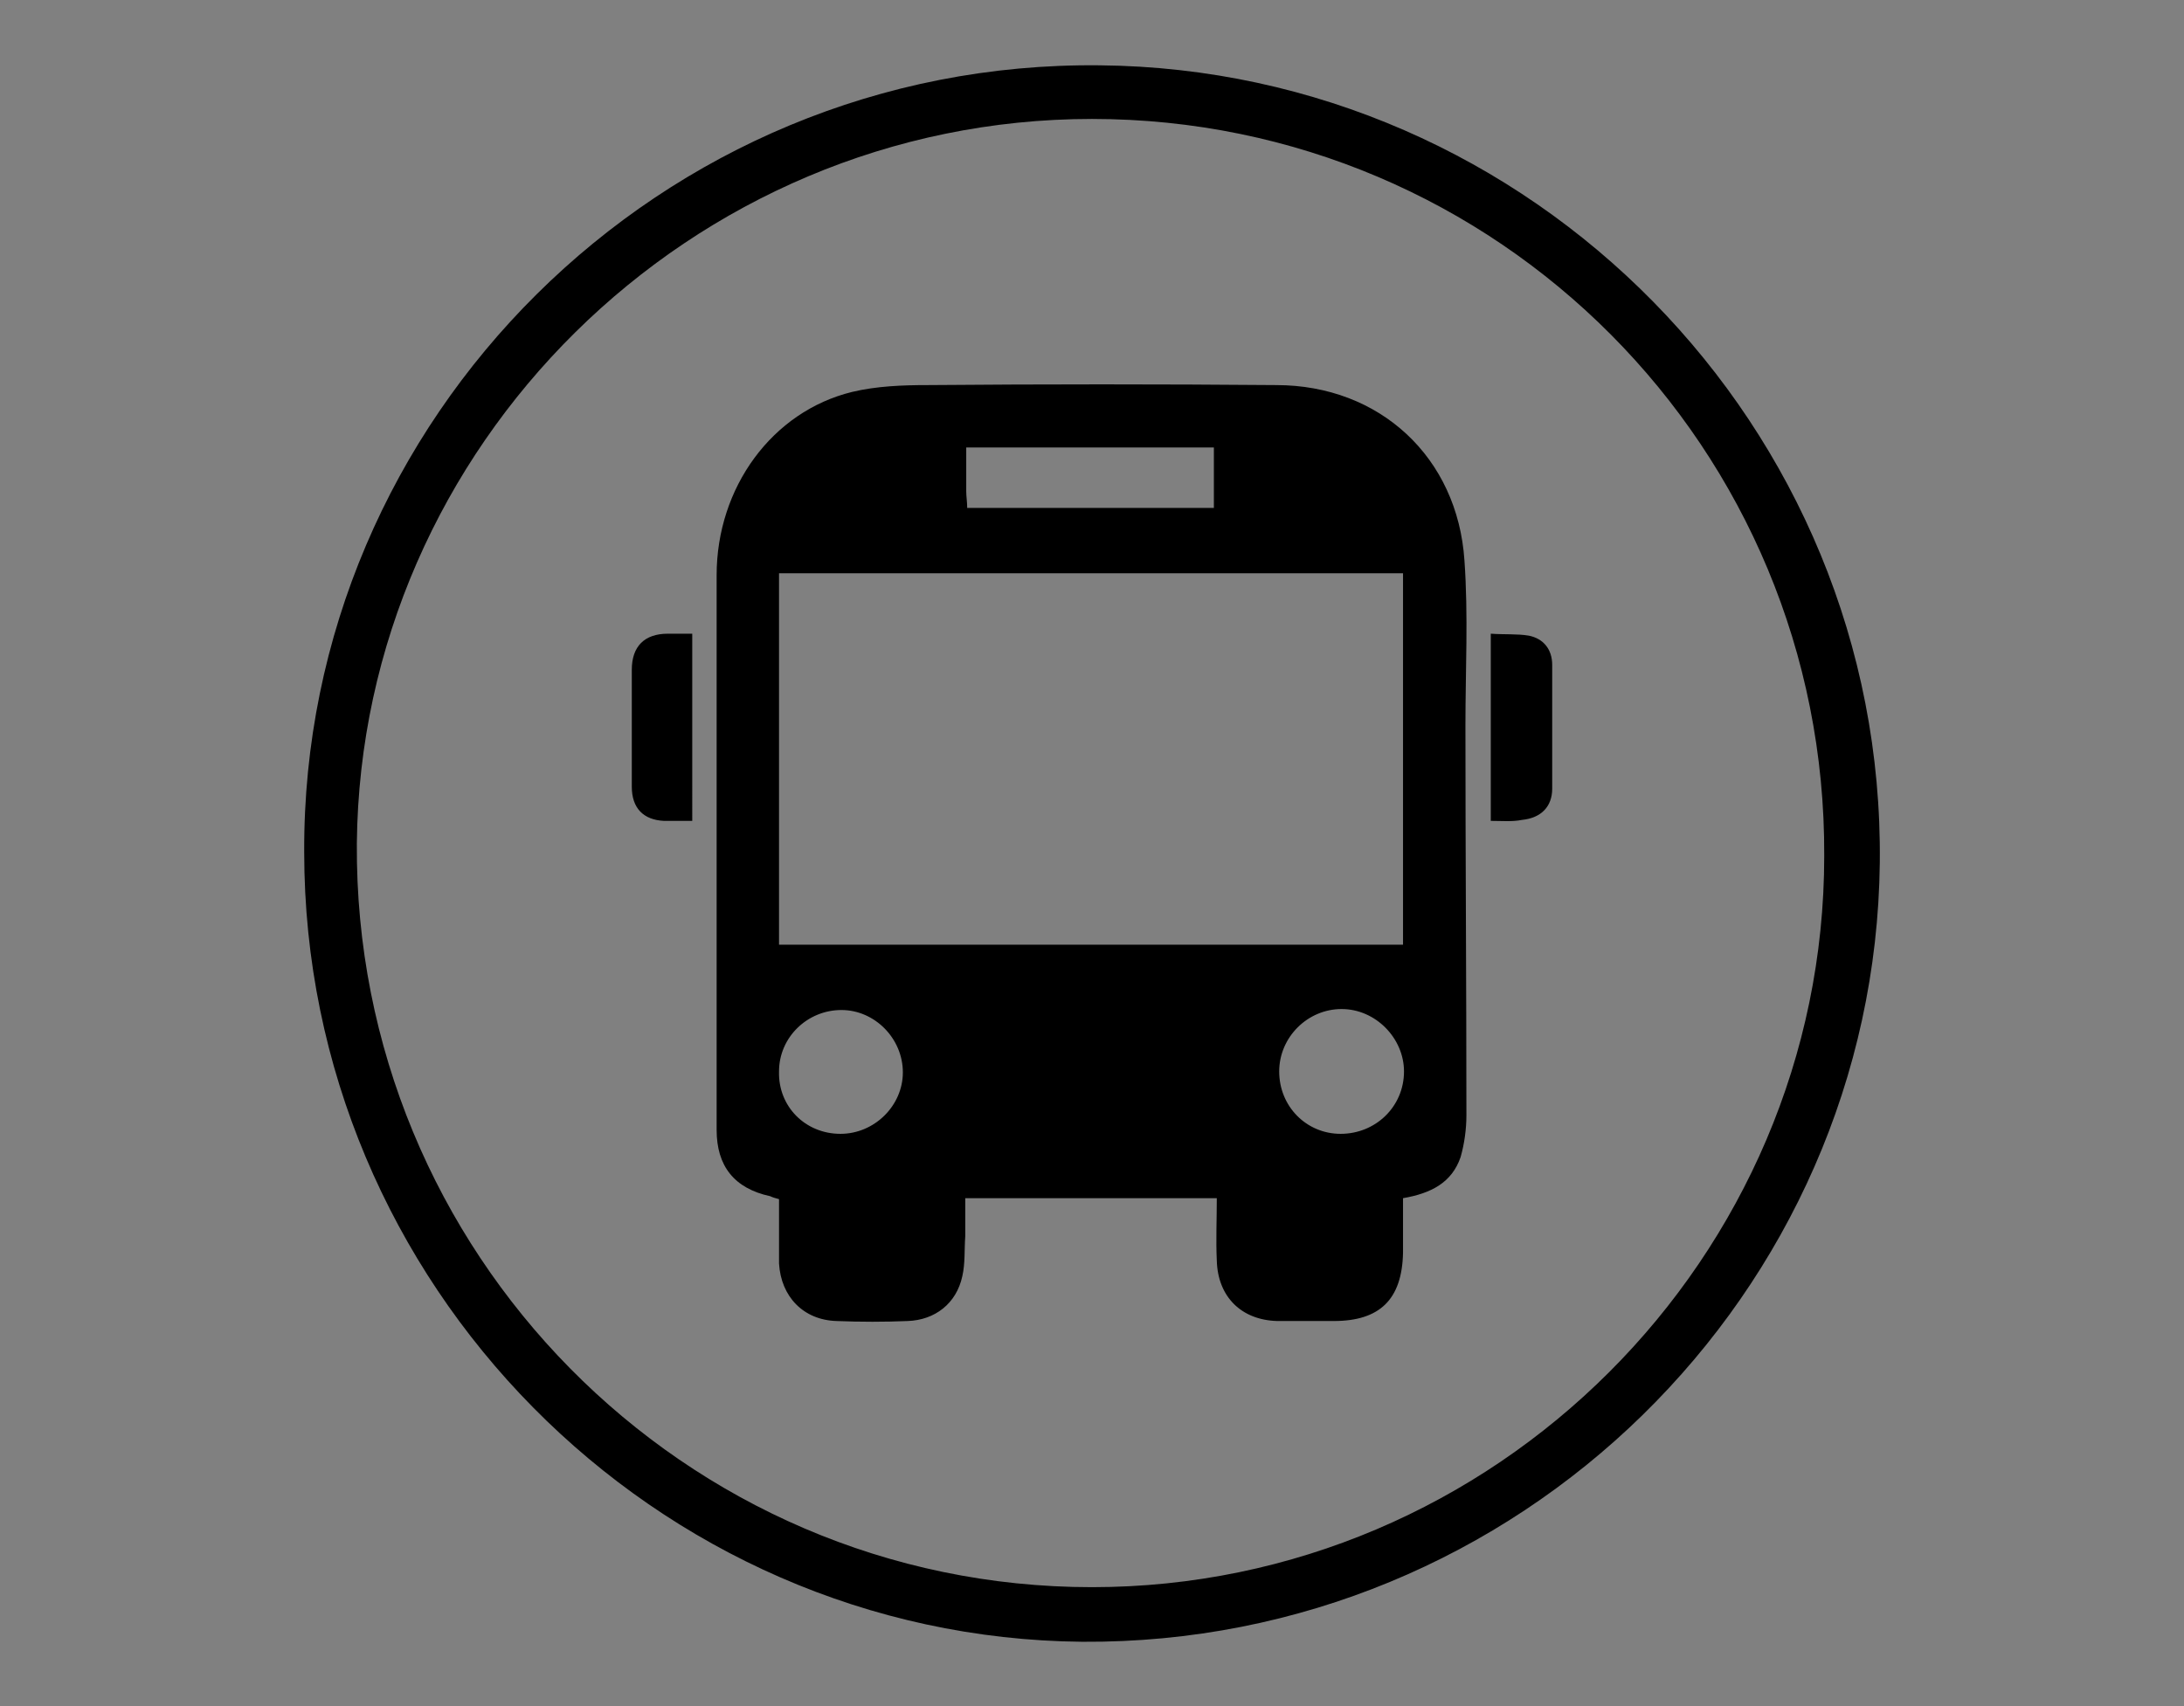
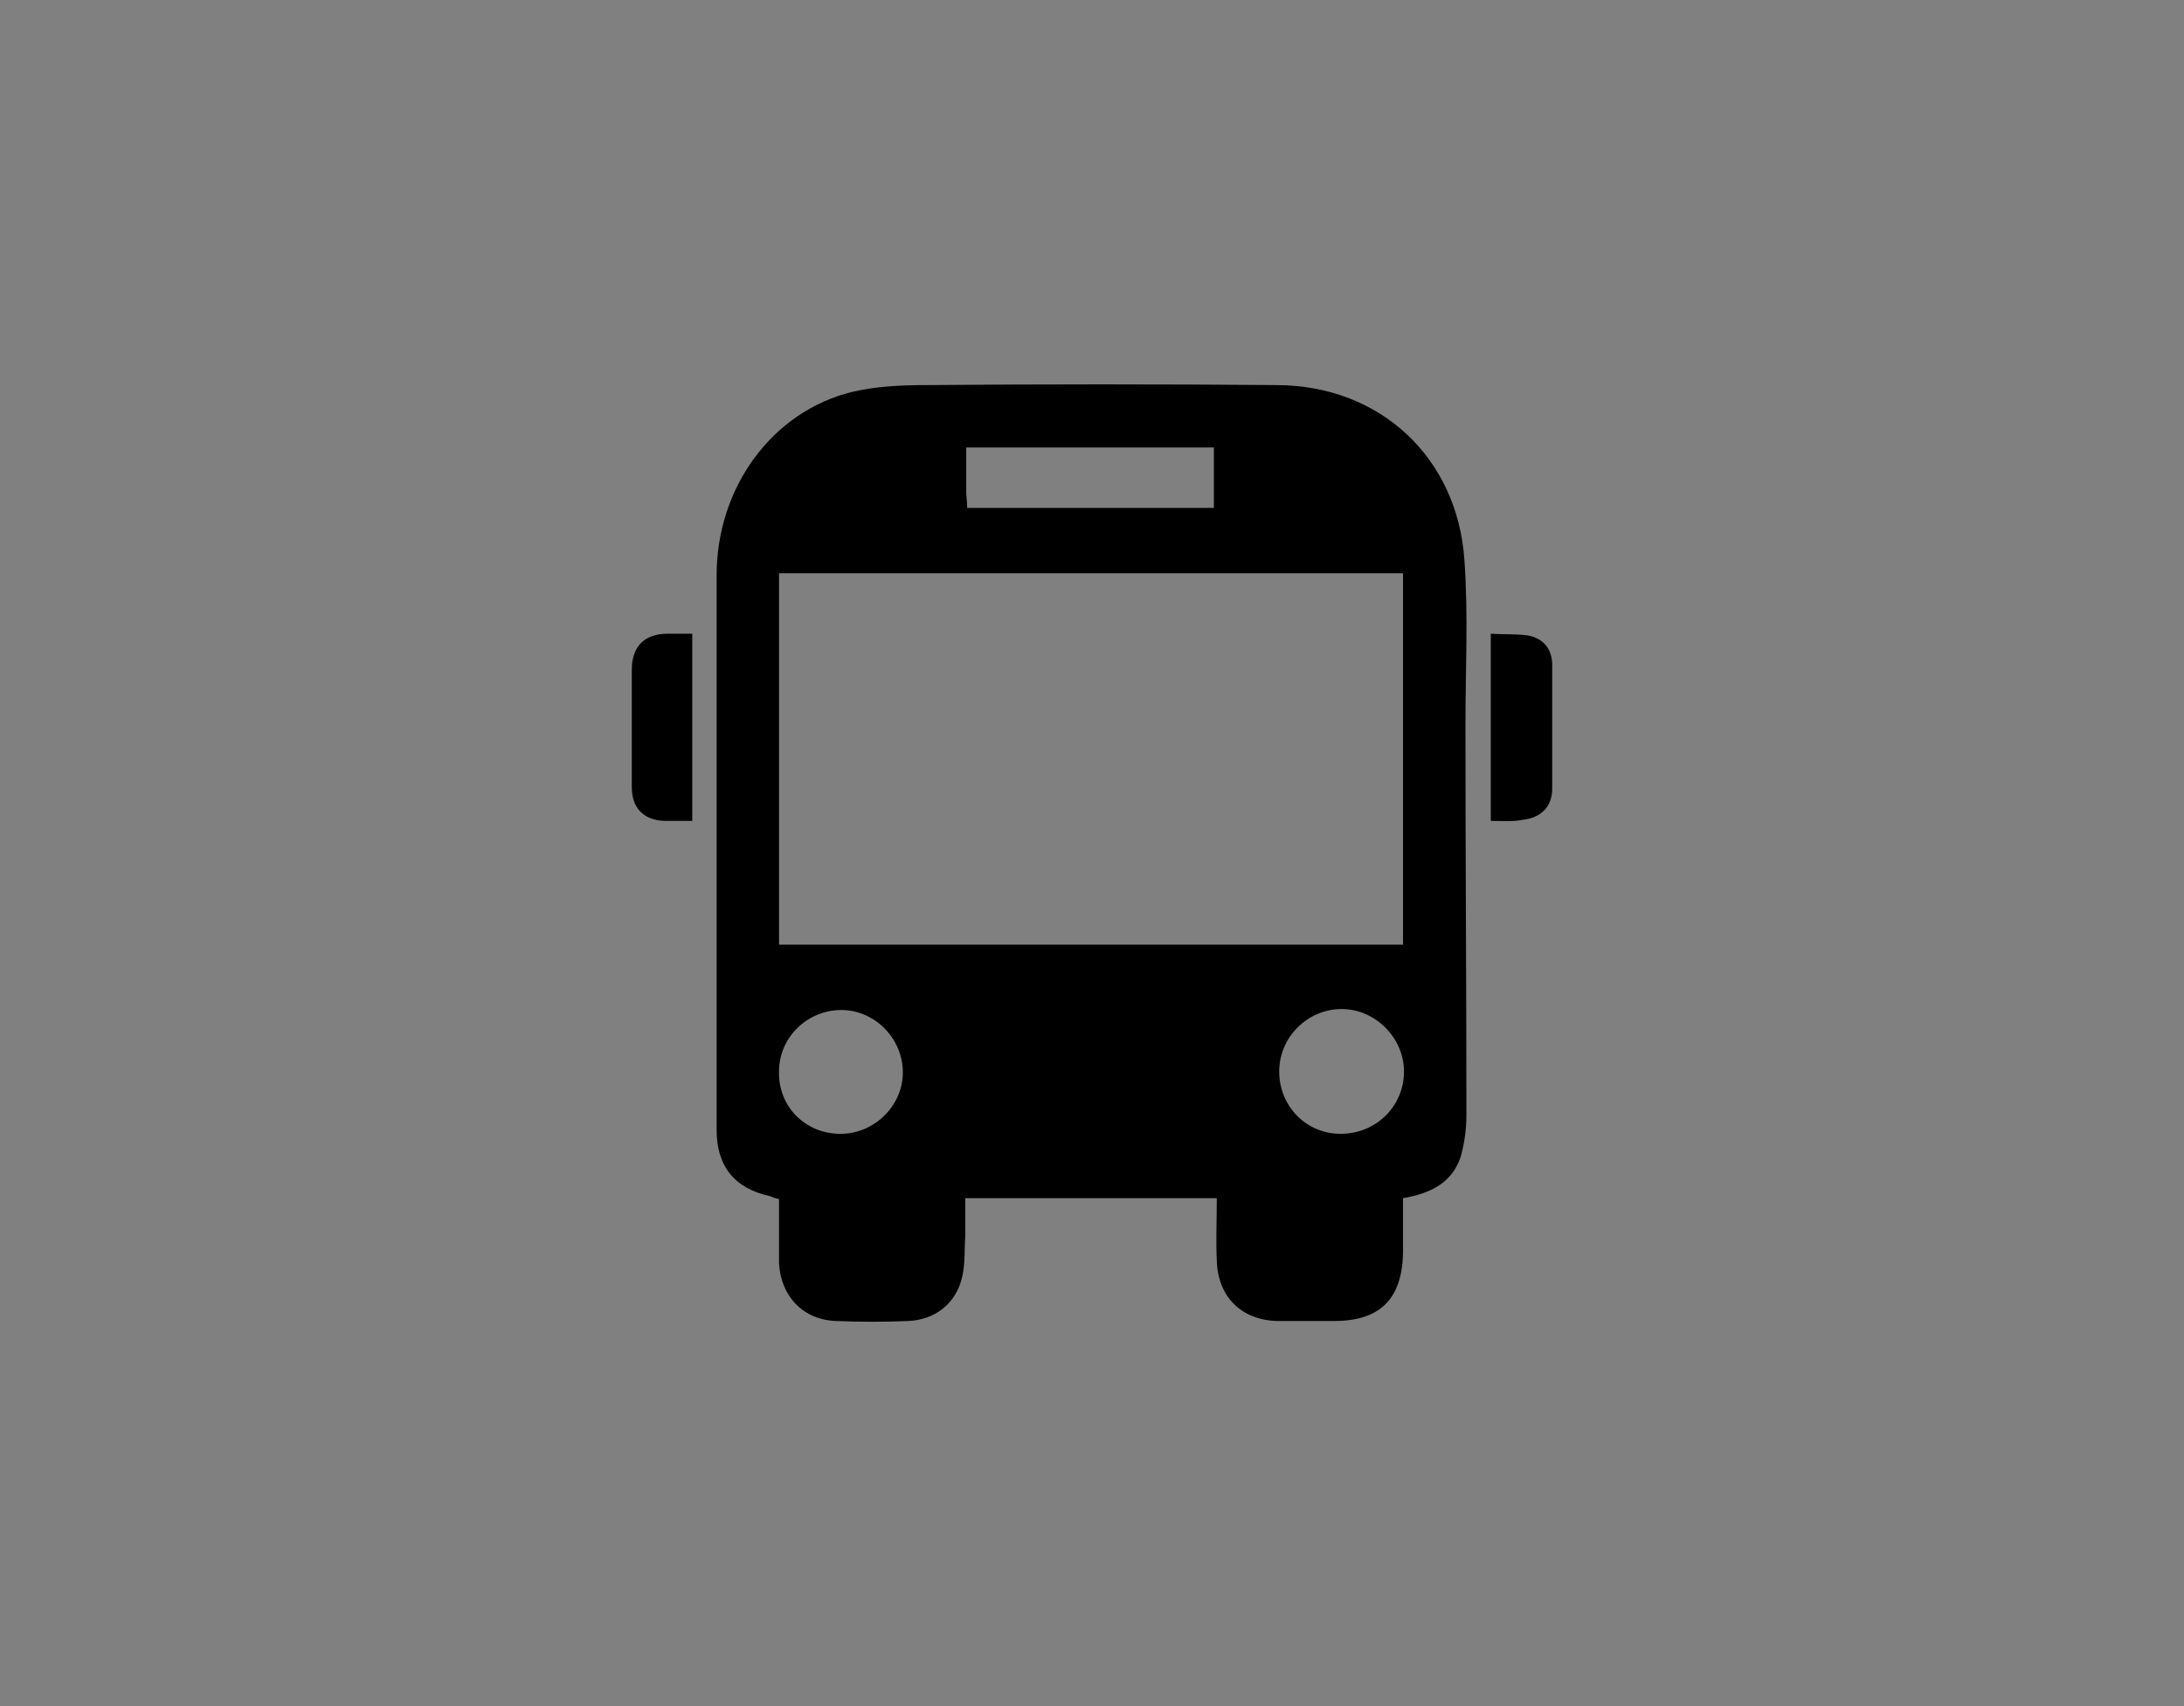
<svg xmlns="http://www.w3.org/2000/svg" id="Livello_1" x="0px" y="0px" viewBox="0 0 224 175" style="enable-background:new 0 0 224 175;" xml:space="preserve">
  <rect x="0" y="0" width="224" height="175" fill="#808080" stroke="none" />
  <style type="text/css">	.st0{fill:#FFFFFF;}			.st1{fill:none;stroke:#000000;stroke-width:3;stroke-linecap:round;stroke-linejoin:round;stroke-miterlimit:15;stroke-dasharray:2,6,0,0;}</style>
  <g id="PsbA2N_1_">
    <g>
-       <path d="M31.2,87.4C31,42.9,67.8,6.2,112.8,6.7c44.2,0.4,80.5,37,80,81.8c-0.5,44.2-37.1,80.2-81.8,79.9   C67.2,168,31.2,131.7,31.2,87.4z M112,12.2c-41.2,0-75,33.6-75.4,74.3c-0.3,41.9,33.5,76.3,75.4,76.3c41.3,0,75.1-33.8,75.1-75   C187.3,46,153.6,12.2,112,12.2z" />
      <path d="M143.9,122.9c0,2,0,3.8,0,5.6c-0.1,4.8-2.4,7-7.1,7c-1.9,0-3.9,0-5.8,0c-3.7-0.1-6.1-2.5-6.2-6.2c-0.1-2.1,0-4.2,0-6.4   c-8.6,0-17,0-25.8,0c0,1.3,0,2.6,0,3.9c-0.1,1.4,0,2.8-0.3,4.1c-0.6,2.8-2.8,4.5-5.6,4.6c-2.4,0.1-4.8,0.1-7.3,0   c-3.4-0.1-5.7-2.5-5.9-5.9c0-1.1,0-2.2,0-3.3c0-1.1,0-2.2,0-3.3c-0.4-0.1-0.7-0.2-0.9-0.3c-3.7-0.8-5.5-3.1-5.5-6.8   c0-5.9,0-11.8,0-17.6c0-13.1,0-26.2,0-39.3c0-9,5.7-16.8,13.9-18.8c2.5-0.6,5.2-0.7,7.7-0.7c11.9-0.1,23.9-0.1,35.8,0   c10.6,0,18.6,7.4,19.3,18c0.4,5.6,0.1,11.3,0.1,16.9c0,13.3,0.1,26.7,0.1,40c0,1.4-0.2,2.9-0.6,4.3   C148.9,121.3,146.8,122.4,143.9,122.9z M143.9,58.8c-21.4,0-42.7,0-64,0c0,12.8,0,25.5,0,38.1c21.4,0,42.7,0,64,0   C143.9,84.2,143.9,71.6,143.9,58.8z M99.2,52.1c8.6,0,16.9,0,25.3,0c0-2.1,0-4.1,0-6.2c-8.5,0-16.9,0-25.4,0c0,1.6,0,3,0,4.5   C99.1,50.9,99.2,51.5,99.2,52.1z M131.2,109.9c0,3.6,2.8,6.4,6.3,6.4c3.6,0,6.5-2.8,6.5-6.4c0-3.4-2.9-6.4-6.4-6.4   C134.1,103.5,131.2,106.4,131.2,109.9z M86.2,116.3c3.5,0,6.4-2.9,6.4-6.3c0-3.5-2.9-6.4-6.3-6.4c-3.5,0-6.4,2.8-6.4,6.3   C79.8,113.5,82.6,116.3,86.2,116.3z" />
      <path d="M71,84.2c-1,0-2,0-2.9,0c-2.1-0.1-3.3-1.3-3.3-3.5c0-4,0-8,0-12c0-2.4,1.3-3.7,3.7-3.7c0.8,0,1.6,0,2.5,0   C71,71.4,71,77.7,71,84.2z" />
      <path d="M152.9,84.2c0-6.4,0-12.6,0-19.2c1.4,0.1,2.7,0,3.9,0.2c1.5,0.3,2.4,1.4,2.4,3c0,4.2,0,8.5,0,12.7c0,1.8-1.1,3-3.1,3.2   C155.1,84.3,154.1,84.2,152.9,84.2z" />
    </g>
  </g>
  <g>
    <path d="M31.8,284.9c-0.2-44.5,36.6-81.2,81.6-80.7c44.2,0.4,80.5,37,80,81.8c-0.5,44.2-37.1,80.2-81.8,79.9  C67.8,365.5,31.8,329.2,31.8,284.9z M112.6,209.7c-41.2,0-75,33.6-75.4,74.3c-0.3,41.9,33.5,76.3,75.4,76.3  c41.3,0,75.1-33.8,75.1-75C187.8,243.5,154.2,209.8,112.6,209.7z" />
    <rect x="168.6" y="218.8" transform="matrix(-0.707 -0.707 0.707 -0.707 148.628 564.838)" class="st0" width="45.3" height="65.7" />
    <g>
      <path d="M214.5,244c-1.5-1.7-3.1-3.3-4.7-4.9c-0.1,0.1-0.2,0.1-0.3,0.2c-0.3,0.2-0.6,0.4-0.9,0.6c-2.2,1.4-4.9,1-6.6-1   c-1.5-1.7-1.7-4.1-0.3-6.3c0.4-0.6,0.4-0.9-0.1-1.3c-1.4-1.3-2.7-2.6-4-3.9c-1.3-1.3-3-1.2-4.2,0.1c-4.1,4.2-9.9,9.9-14,14.2   l20.7,20.7c1-1,3.6-3.5,4.6-4.5c3.2-3.3,6.4-6.6,9.6-9.8C215.4,246.7,215.5,245.1,214.5,244z" />
      <path class="st1" d="M181.5,244.2l-2-2c-4.4,4.5-8.9,9-13.3,13.6c-1.3,1.3-1.3,2.9,0,4.2c1.2,1.2,2.4,2.4,3.6,3.6   c0.3,0.3,0.6,0.6,0.9,0.8c2.8-1.3,4.8-1.2,6.5,0.4c2.1,2,2.1,4.3,0.8,6.5c1.5,1.5,2.8,3,4.3,4.5c1.4,1.4,3,1.4,4.4-0.1   c4.3-4.4,8.7-8.9,13-13.3l-1.9-1.9" />
      <polygon class="st0" points="175.4,241.3 202.2,266.1 203.3,263.7 177.1,238.2   " />
    </g>
    <g>
-       <path d="M71.5,281.7c-1,0-2,0-2.9,0c-2.1-0.1-3.3-1.3-3.3-3.5c0-4,0-8,0-12c0-2.4,1.3-3.7,3.7-3.7c0.8,0,1.6,0,2.5,0   C71.5,269,71.5,275.3,71.5,281.7z" />
-       <path d="M153.4,281.7c0-6.4,0-12.6,0-19.2c1.4,0.1,2.7,0,3.9,0.2c1.5,0.3,2.4,1.4,2.4,3c0,4.2,0,8.5,0,12.7c0,1.8-1.1,3-3.1,3.2   C155.7,281.8,154.7,281.7,153.4,281.7z" />
-       <path d="M144.5,320.4c0,2,0,3.8,0,5.6c-0.1,4.8-2.4,7-7.1,7c-1.9,0-3.9,0-5.8,0c-3.7-0.1-6.1-2.5-6.2-6.2c-0.1-2.1,0-4.2,0-6.4   c-8.6,0-17,0-25.8,0c0,1.3,0,2.6,0,3.9c-0.1,1.4,0,2.8-0.3,4.1c-0.6,2.8-2.8,4.5-5.6,4.6c-2.4,0.1-4.8,0.1-7.3,0   c-3.4-0.1-5.7-2.5-5.9-5.9c0-1.1,0-2.2,0-3.3c0-1.1,0-2.2,0-3.3c-0.4-0.1-0.7-0.2-0.9-0.3c-3.7-0.8-5.5-3.1-5.5-6.8   c0-5.9,0-11.8,0-17.6c0-13.1,0-26.2,0-39.3c0-9,5.7-16.8,13.9-18.8c2.5-0.6,5.2-0.7,7.7-0.7c11.9-0.1,23.9-0.1,35.8,0   c10.6,0,18.6,7.4,19.3,18c0.4,5.6,0.1,11.3,0.1,16.9c0,13.3,0.1,26.7,0.1,40c0,1.4-0.2,2.9-0.6,4.3   C149.5,318.8,147.3,320,144.5,320.4z M144.5,256.3c-21.4,0-42.7,0-64,0c0,12.8,0,25.5,0,38.1c21.4,0,42.7,0,64,0   C144.5,281.7,144.5,269.1,144.5,256.3z M99.8,249.6c8.6,0,16.9,0,25.3,0c0-2.1,0-4.1,0-6.2c-8.5,0-16.9,0-25.4,0c0,1.6,0,3,0,4.5   C99.7,248.5,99.7,249,99.8,249.6z M131.7,307.4c0,3.6,2.8,6.4,6.3,6.4c3.6,0,6.5-2.8,6.5-6.4c0-3.4-2.9-6.4-6.4-6.4   C134.6,301.1,131.7,303.9,131.7,307.4z M86.8,313.8c3.5,0,6.4-2.9,6.4-6.3c0-3.5-2.9-6.4-6.3-6.4c-3.5,0-6.4,2.8-6.4,6.3   C80.4,311,83.2,313.9,86.8,313.8z" />
+       <path d="M71.5,281.7c-1,0-2,0-2.9,0c-2.1-0.1-3.3-1.3-3.3-3.5c0-2.4,1.3-3.7,3.7-3.7c0.8,0,1.6,0,2.5,0   C71.5,269,71.5,275.3,71.5,281.7z" />
    </g>
  </g>
</svg>